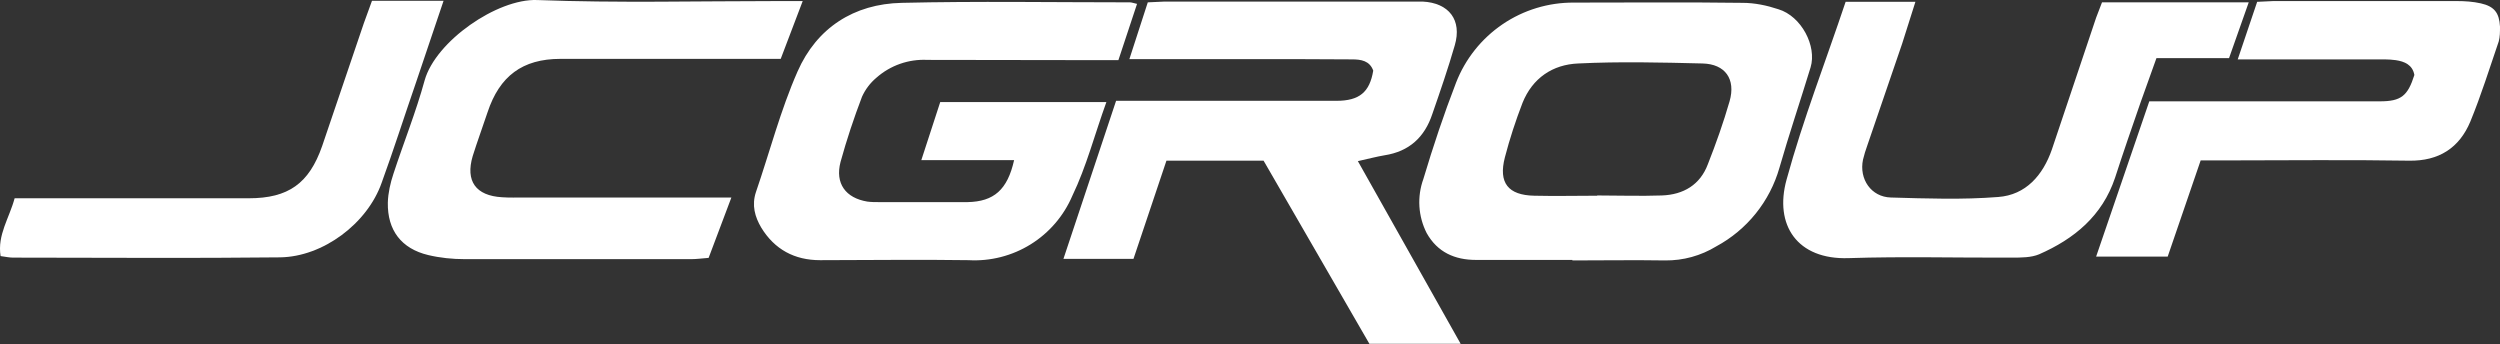
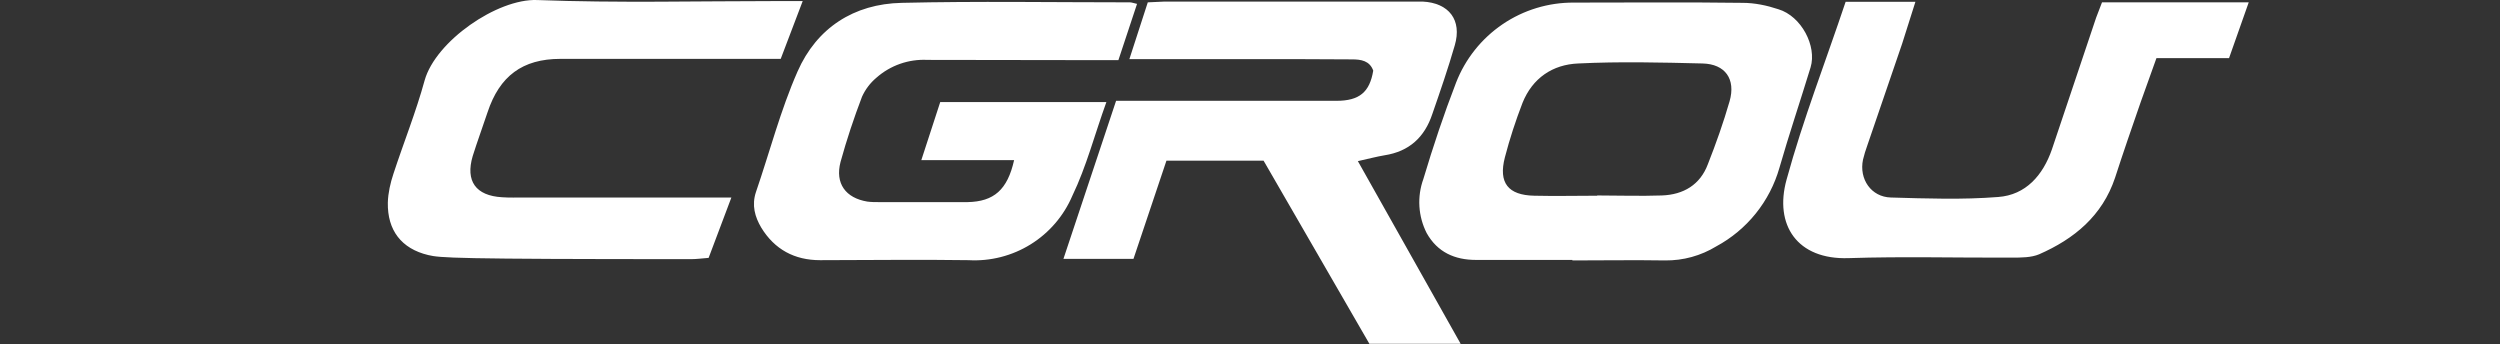
<svg xmlns="http://www.w3.org/2000/svg" width="385" height="53" viewBox="0 0 385 53" fill="none">
  <rect x="0" y="0" width="385" height="53" fill="#333333" stroke="none" />
  <path d="M209.117 24.823L224.942 52.948H210.888L194.591 24.744H179.632L174.554 39.87H163.768L171.877 15.526H205.81C209.353 15.526 210.928 14.187 211.479 10.878C210.928 9.342 209.589 9.145 208.211 9.145L199.63 9.105H173.924L176.759 0.361L179.357 0.242H219.076C223.131 0.439 225.178 3.079 224.036 6.978C223.013 10.524 221.792 14.069 220.572 17.575C219.391 21.12 217.029 23.326 213.211 23.916C212.03 24.113 210.849 24.429 209.077 24.823H209.117Z" fill="white" />
-   <path d="M242.144 40.028H227.304C224.036 40.028 221.359 38.846 219.706 35.892C219.058 34.615 218.678 33.218 218.59 31.789C218.502 30.359 218.707 28.927 219.194 27.58C220.69 22.577 222.344 17.614 224.233 12.729C225.653 9.076 228.149 5.941 231.39 3.739C234.63 1.537 238.463 0.373 242.38 0.4C251.041 0.4 259.701 0.321 268.361 0.439C270.212 0.439 272.101 0.833 273.872 1.424C277.415 2.488 279.817 7.097 278.832 10.366C277.258 15.526 275.526 20.647 274.03 25.847C273.298 28.41 272.06 30.8 270.39 32.877C268.72 34.954 266.652 36.675 264.307 37.94C261.937 39.386 259.209 40.137 256.434 40.106C251.71 40.028 246.907 40.106 242.144 40.106V40.028ZM245.963 30.18V30.101C249.269 30.101 252.615 30.219 255.922 30.101C259.268 29.983 261.827 28.447 263.008 25.295C264.267 22.105 265.409 18.875 266.354 15.605C267.338 12.178 265.685 9.854 262.181 9.775C255.804 9.618 249.427 9.46 243.05 9.775C239.113 9.933 236.003 12.021 234.468 15.841C233.405 18.599 232.5 21.356 231.752 24.232C230.728 28.171 232.264 30.062 236.279 30.14C239.507 30.219 242.735 30.14 245.963 30.14V30.18ZM156.171 24.665H141.881L144.794 15.723H170.382C168.571 20.726 167.311 25.65 165.146 30.14C163.824 33.238 161.581 35.853 158.721 37.629C155.862 39.405 152.524 40.257 149.164 40.067C141.527 39.949 133.89 40.067 126.293 40.067C122.356 40.067 119.286 38.413 117.239 35.064C116.255 33.41 115.743 31.598 116.412 29.589C118.538 23.404 120.191 16.984 122.829 10.996C125.781 4.3 131.489 0.597 138.85 0.439C150.542 0.164 162.272 0.361 174.003 0.361C174.279 0.361 174.554 0.479 175.105 0.597L172.232 9.263H169.083L142.826 9.224C139.942 9.075 137.115 10.065 134.953 11.981C134.01 12.776 133.257 13.772 132.749 14.896C131.489 18.205 130.387 21.514 129.442 24.941C128.576 28.25 130.229 30.495 133.575 31.046C134.166 31.125 134.756 31.125 135.307 31.125H149.006C153.061 31.046 155.147 29.234 156.171 24.665ZM284.225 0.282H294.972L292.925 6.742L287.572 22.38C287.307 23.102 287.084 23.839 286.902 24.586C286.272 27.58 288.162 30.337 291.193 30.416C296.704 30.574 302.215 30.771 307.726 30.337C311.978 30.022 314.615 26.989 315.993 23.011L322.803 2.724L323.709 0.361H346.304L343.273 8.948H332.093L329.653 15.763C328.314 19.623 326.976 23.483 325.716 27.383C323.748 33.252 319.418 36.797 314.025 39.161C312.805 39.673 311.269 39.673 309.813 39.673C301.428 39.712 293.043 39.476 284.698 39.752C276.746 40.028 273.203 34.631 275.132 27.659C277.652 18.441 281.155 9.46 284.225 0.282ZM123.616 0.164L120.23 9.066H86.298C80.472 9.066 76.929 11.705 75.079 17.299C74.331 19.544 73.504 21.79 72.796 24.035C71.654 27.895 73.268 30.14 77.323 30.377C78.425 30.456 79.606 30.416 80.747 30.416H112.633L109.129 39.712C108.106 39.791 107.279 39.909 106.453 39.909H71.575C69.686 39.909 67.757 39.712 65.946 39.279C61.813 38.294 59.648 35.458 59.726 31.204C59.766 29.707 60.12 28.171 60.592 26.753C62.167 21.947 64.056 17.259 65.395 12.375C67.088 6.348 76.575 -0.23 82.716 0.006C95.076 0.479 107.476 0.164 119.837 0.164H123.616Z" fill="white" />
-   <path d="M333.786 39.515H322.803L330.991 15.605H366.498C369.766 15.605 370.789 14.778 371.813 11.548C371.537 9.972 370.277 9.46 368.939 9.263C367.837 9.105 366.656 9.145 365.514 9.145H344.611L347.603 0.282L350.083 0.164H378.347C379.568 0.164 380.827 0.242 382.048 0.518C384.134 0.991 384.882 1.976 385 4.103C385 4.891 385 5.678 384.803 6.387C383.386 10.524 382.087 14.699 380.434 18.717C378.741 22.774 375.592 24.823 370.986 24.744C361.46 24.586 351.933 24.704 342.446 24.704H338.903L333.825 39.515H333.786ZM57.285 0.124H68.308L64.056 12.729C62.285 17.85 60.632 23.05 58.781 28.131C56.577 34.434 49.727 39.555 43.114 39.633C29.415 39.791 15.716 39.673 2.017 39.673C1.466 39.673 0.915 39.555 0.088 39.437C-0.424 36.167 1.426 33.607 2.253 30.534H38.312C44.413 30.534 47.602 28.25 49.609 22.498L56.026 3.591L57.285 0.124Z" fill="white" />
+   <path d="M242.144 40.028H227.304C224.036 40.028 221.359 38.846 219.706 35.892C219.058 34.615 218.678 33.218 218.59 31.789C218.502 30.359 218.707 28.927 219.194 27.58C220.69 22.577 222.344 17.614 224.233 12.729C225.653 9.076 228.149 5.941 231.39 3.739C234.63 1.537 238.463 0.373 242.38 0.4C251.041 0.4 259.701 0.321 268.361 0.439C270.212 0.439 272.101 0.833 273.872 1.424C277.415 2.488 279.817 7.097 278.832 10.366C277.258 15.526 275.526 20.647 274.03 25.847C273.298 28.41 272.06 30.8 270.39 32.877C268.72 34.954 266.652 36.675 264.307 37.94C261.937 39.386 259.209 40.137 256.434 40.106C251.71 40.028 246.907 40.106 242.144 40.106V40.028ZM245.963 30.18V30.101C249.269 30.101 252.615 30.219 255.922 30.101C259.268 29.983 261.827 28.447 263.008 25.295C264.267 22.105 265.409 18.875 266.354 15.605C267.338 12.178 265.685 9.854 262.181 9.775C255.804 9.618 249.427 9.46 243.05 9.775C239.113 9.933 236.003 12.021 234.468 15.841C233.405 18.599 232.5 21.356 231.752 24.232C230.728 28.171 232.264 30.062 236.279 30.14C239.507 30.219 242.735 30.14 245.963 30.14V30.18ZM156.171 24.665H141.881L144.794 15.723H170.382C168.571 20.726 167.311 25.65 165.146 30.14C163.824 33.238 161.581 35.853 158.721 37.629C155.862 39.405 152.524 40.257 149.164 40.067C141.527 39.949 133.89 40.067 126.293 40.067C122.356 40.067 119.286 38.413 117.239 35.064C116.255 33.41 115.743 31.598 116.412 29.589C118.538 23.404 120.191 16.984 122.829 10.996C125.781 4.3 131.489 0.597 138.85 0.439C150.542 0.164 162.272 0.361 174.003 0.361C174.279 0.361 174.554 0.479 175.105 0.597L172.232 9.263H169.083L142.826 9.224C139.942 9.075 137.115 10.065 134.953 11.981C134.01 12.776 133.257 13.772 132.749 14.896C131.489 18.205 130.387 21.514 129.442 24.941C128.576 28.25 130.229 30.495 133.575 31.046C134.166 31.125 134.756 31.125 135.307 31.125H149.006C153.061 31.046 155.147 29.234 156.171 24.665ZM284.225 0.282H294.972L292.925 6.742L287.572 22.38C287.307 23.102 287.084 23.839 286.902 24.586C286.272 27.58 288.162 30.337 291.193 30.416C296.704 30.574 302.215 30.771 307.726 30.337C311.978 30.022 314.615 26.989 315.993 23.011L322.803 2.724L323.709 0.361H346.304L343.273 8.948H332.093L329.653 15.763C328.314 19.623 326.976 23.483 325.716 27.383C323.748 33.252 319.418 36.797 314.025 39.161C312.805 39.673 311.269 39.673 309.813 39.673C301.428 39.712 293.043 39.476 284.698 39.752C276.746 40.028 273.203 34.631 275.132 27.659C277.652 18.441 281.155 9.46 284.225 0.282ZM123.616 0.164L120.23 9.066H86.298C80.472 9.066 76.929 11.705 75.079 17.299C74.331 19.544 73.504 21.79 72.796 24.035C71.654 27.895 73.268 30.14 77.323 30.377C78.425 30.456 79.606 30.416 80.747 30.416H112.633L109.129 39.712C108.106 39.791 107.279 39.909 106.453 39.909C69.686 39.909 67.757 39.712 65.946 39.279C61.813 38.294 59.648 35.458 59.726 31.204C59.766 29.707 60.12 28.171 60.592 26.753C62.167 21.947 64.056 17.259 65.395 12.375C67.088 6.348 76.575 -0.23 82.716 0.006C95.076 0.479 107.476 0.164 119.837 0.164H123.616Z" fill="white" />
</svg>